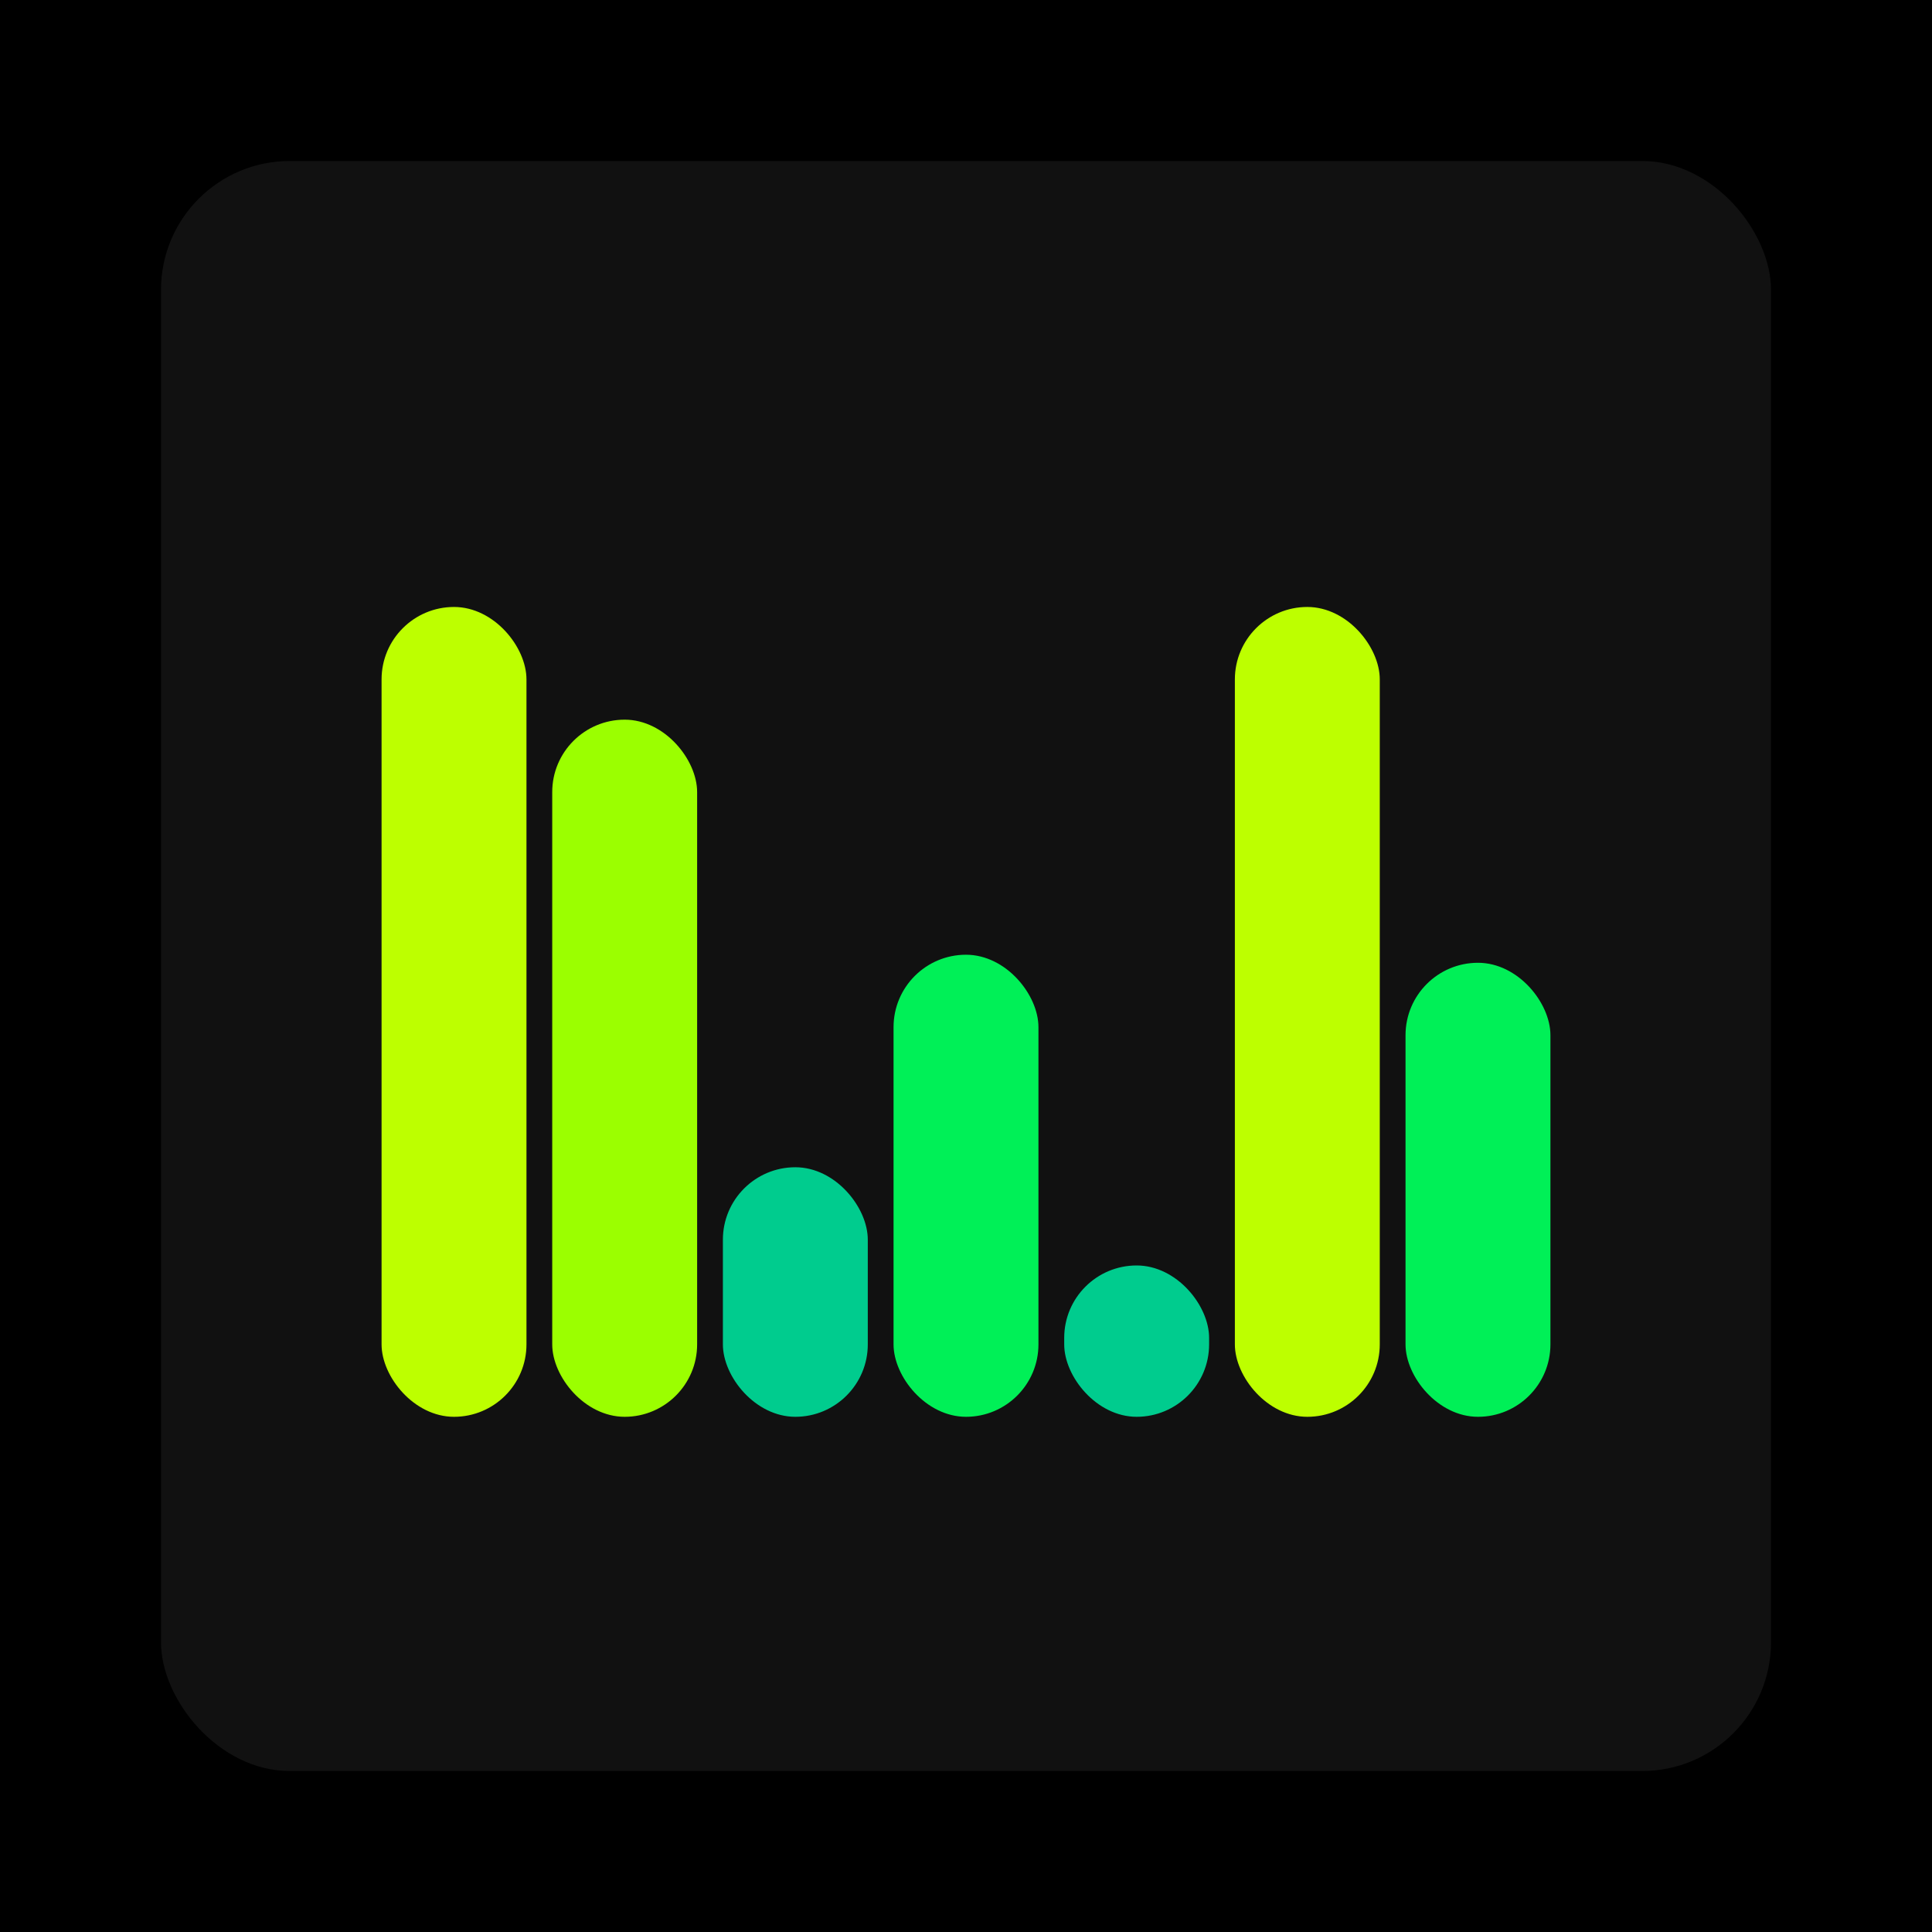
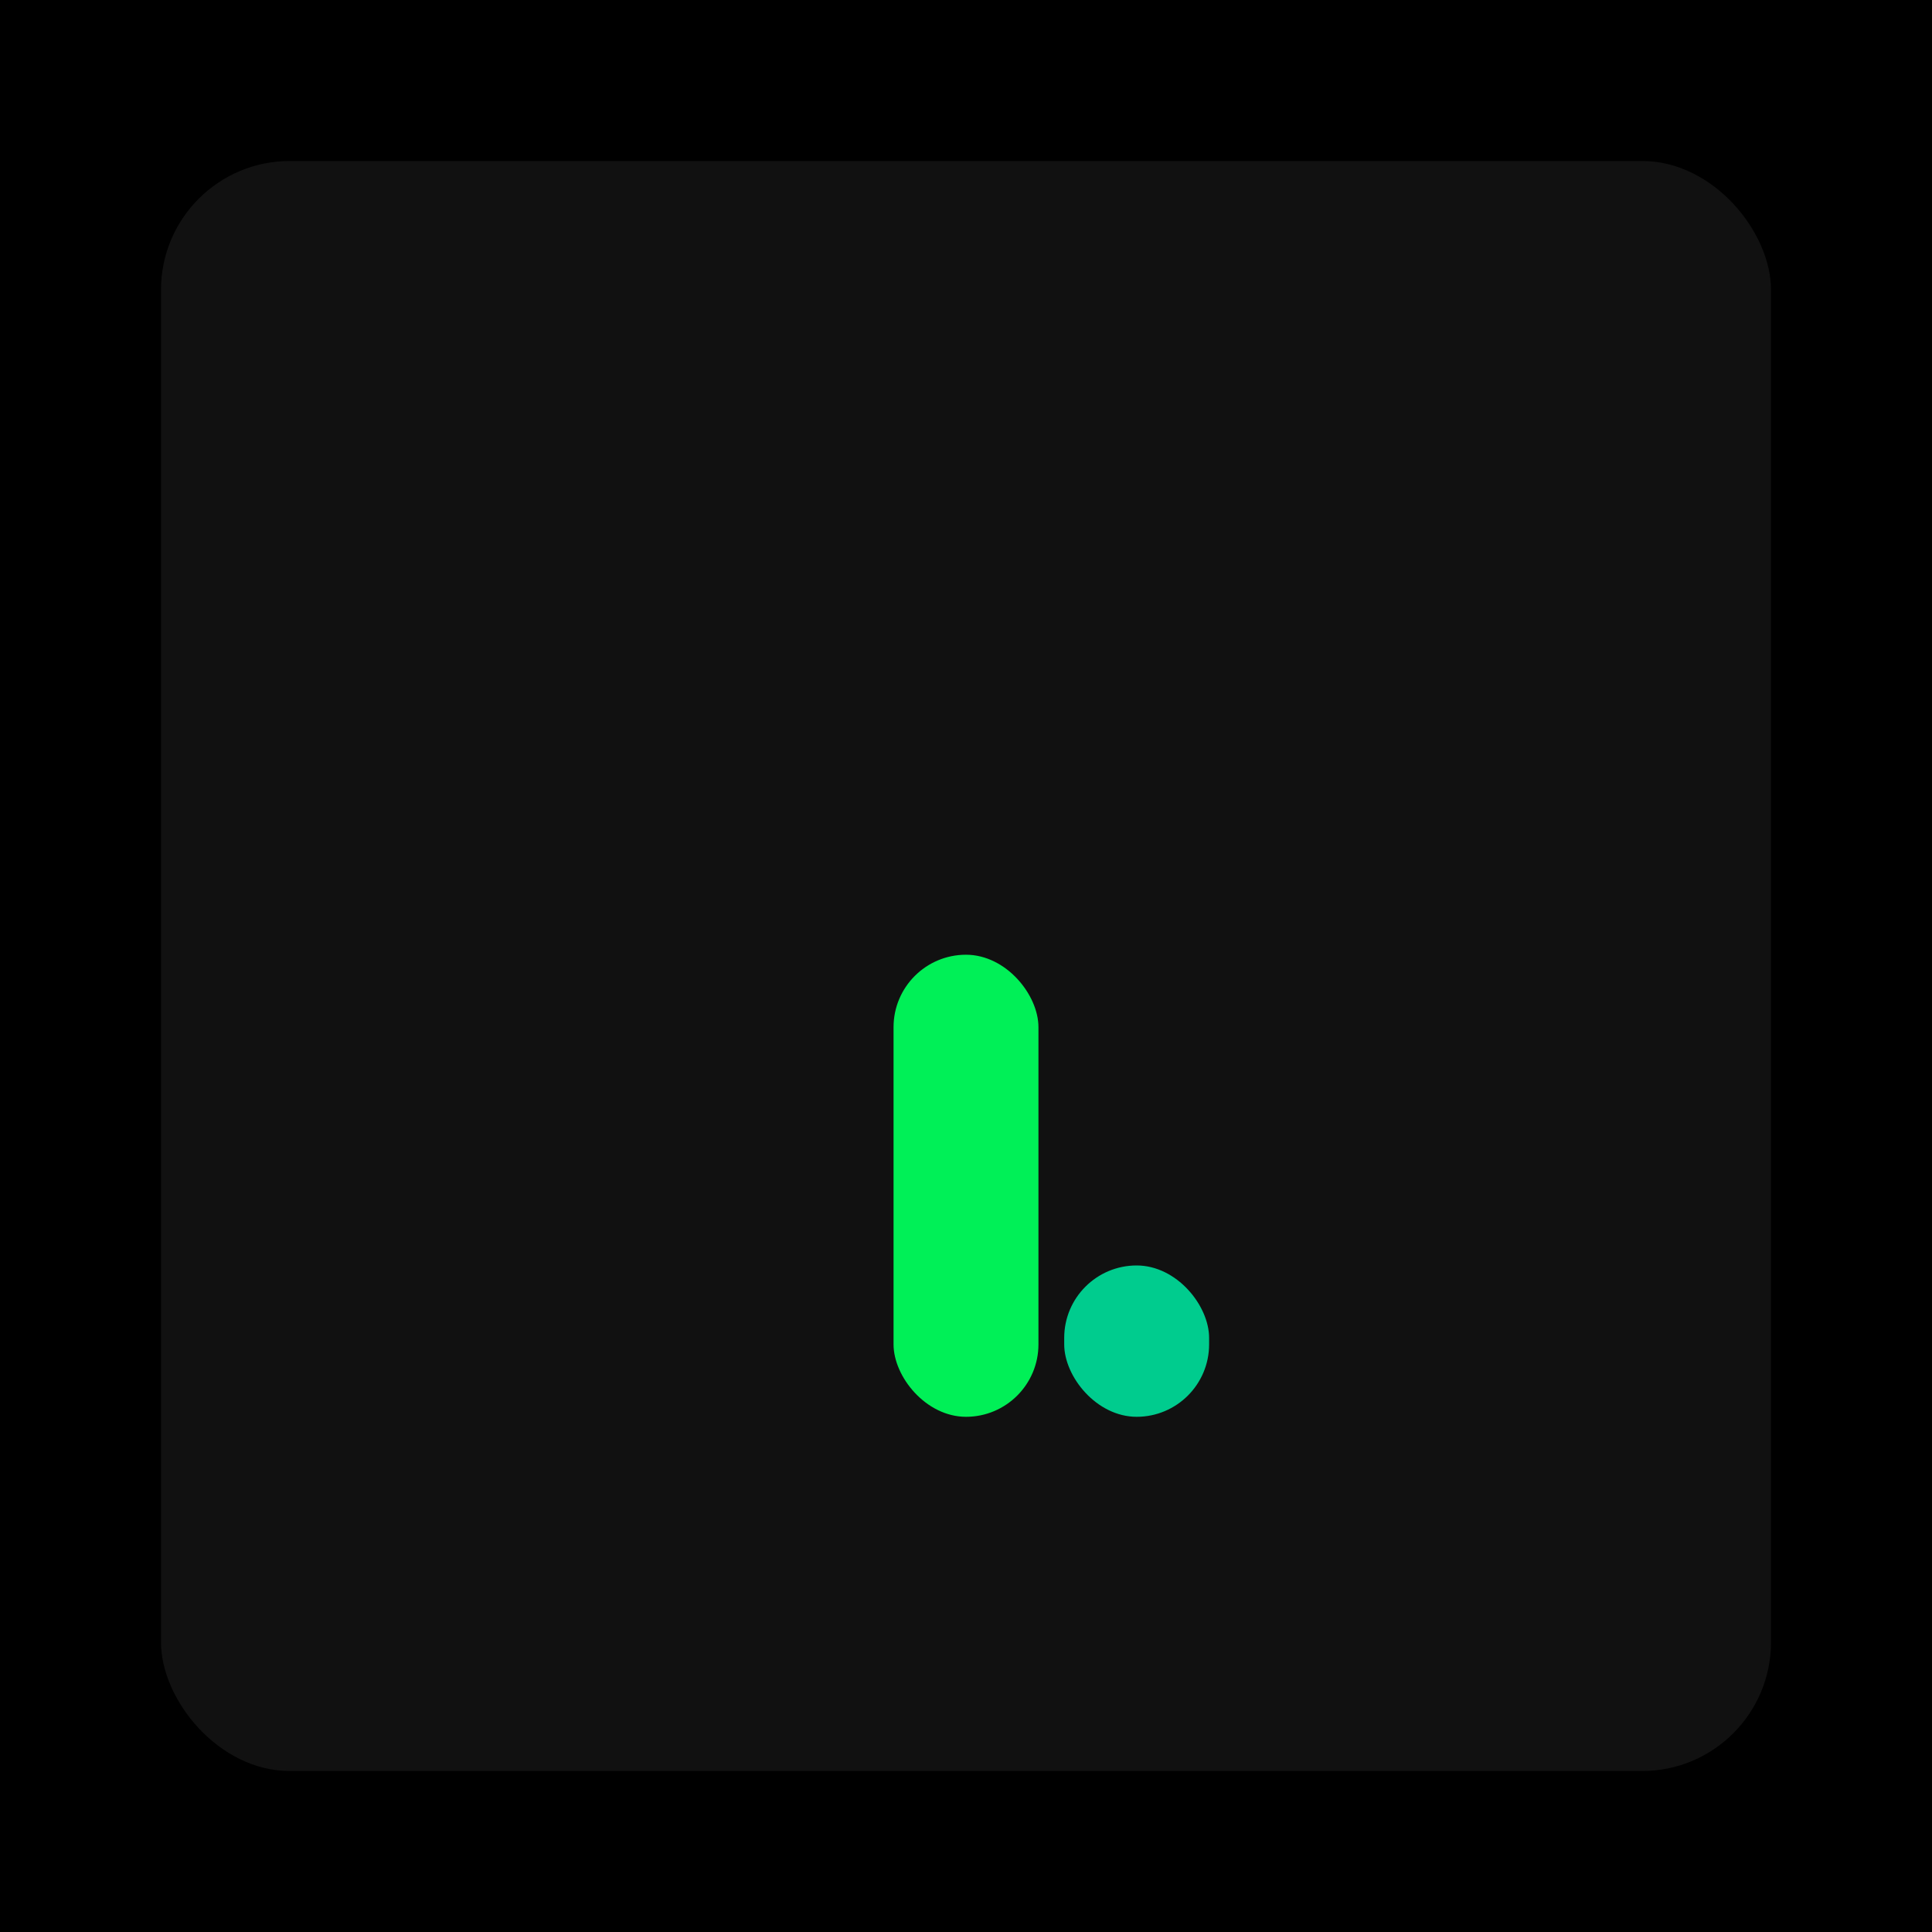
<svg xmlns="http://www.w3.org/2000/svg" width="1200" height="1200">
  <rect x="0" y="0" width="1200" height="1200" fill="#000000" />
  <rect x="100" y="100" width="1000" height="1000" fill="#111111" rx="80" ry="80" />
-   <rect x="237" y="377" width="90" height="503" fill="#bdff00" rx="45" ry="45" />
-   <rect x="343" y="447" width="90" height="433" fill="#9bff00" rx="45" ry="45" />
-   <rect x="449" y="725" width="90" height="155" fill="#00cc8e" rx="45" ry="45" />
  <rect x="555" y="593" width="90" height="287" fill="#00f057" rx="45" ry="45" />
  <rect x="661" y="786" width="90" height="94" fill="#00cc8e" rx="45" ry="45" />
-   <rect x="767" y="377" width="90" height="503" fill="#bdff00" rx="45" ry="45" />
-   <rect x="873" y="598" width="90" height="282" fill="#00f057" rx="45" ry="45" />
</svg>